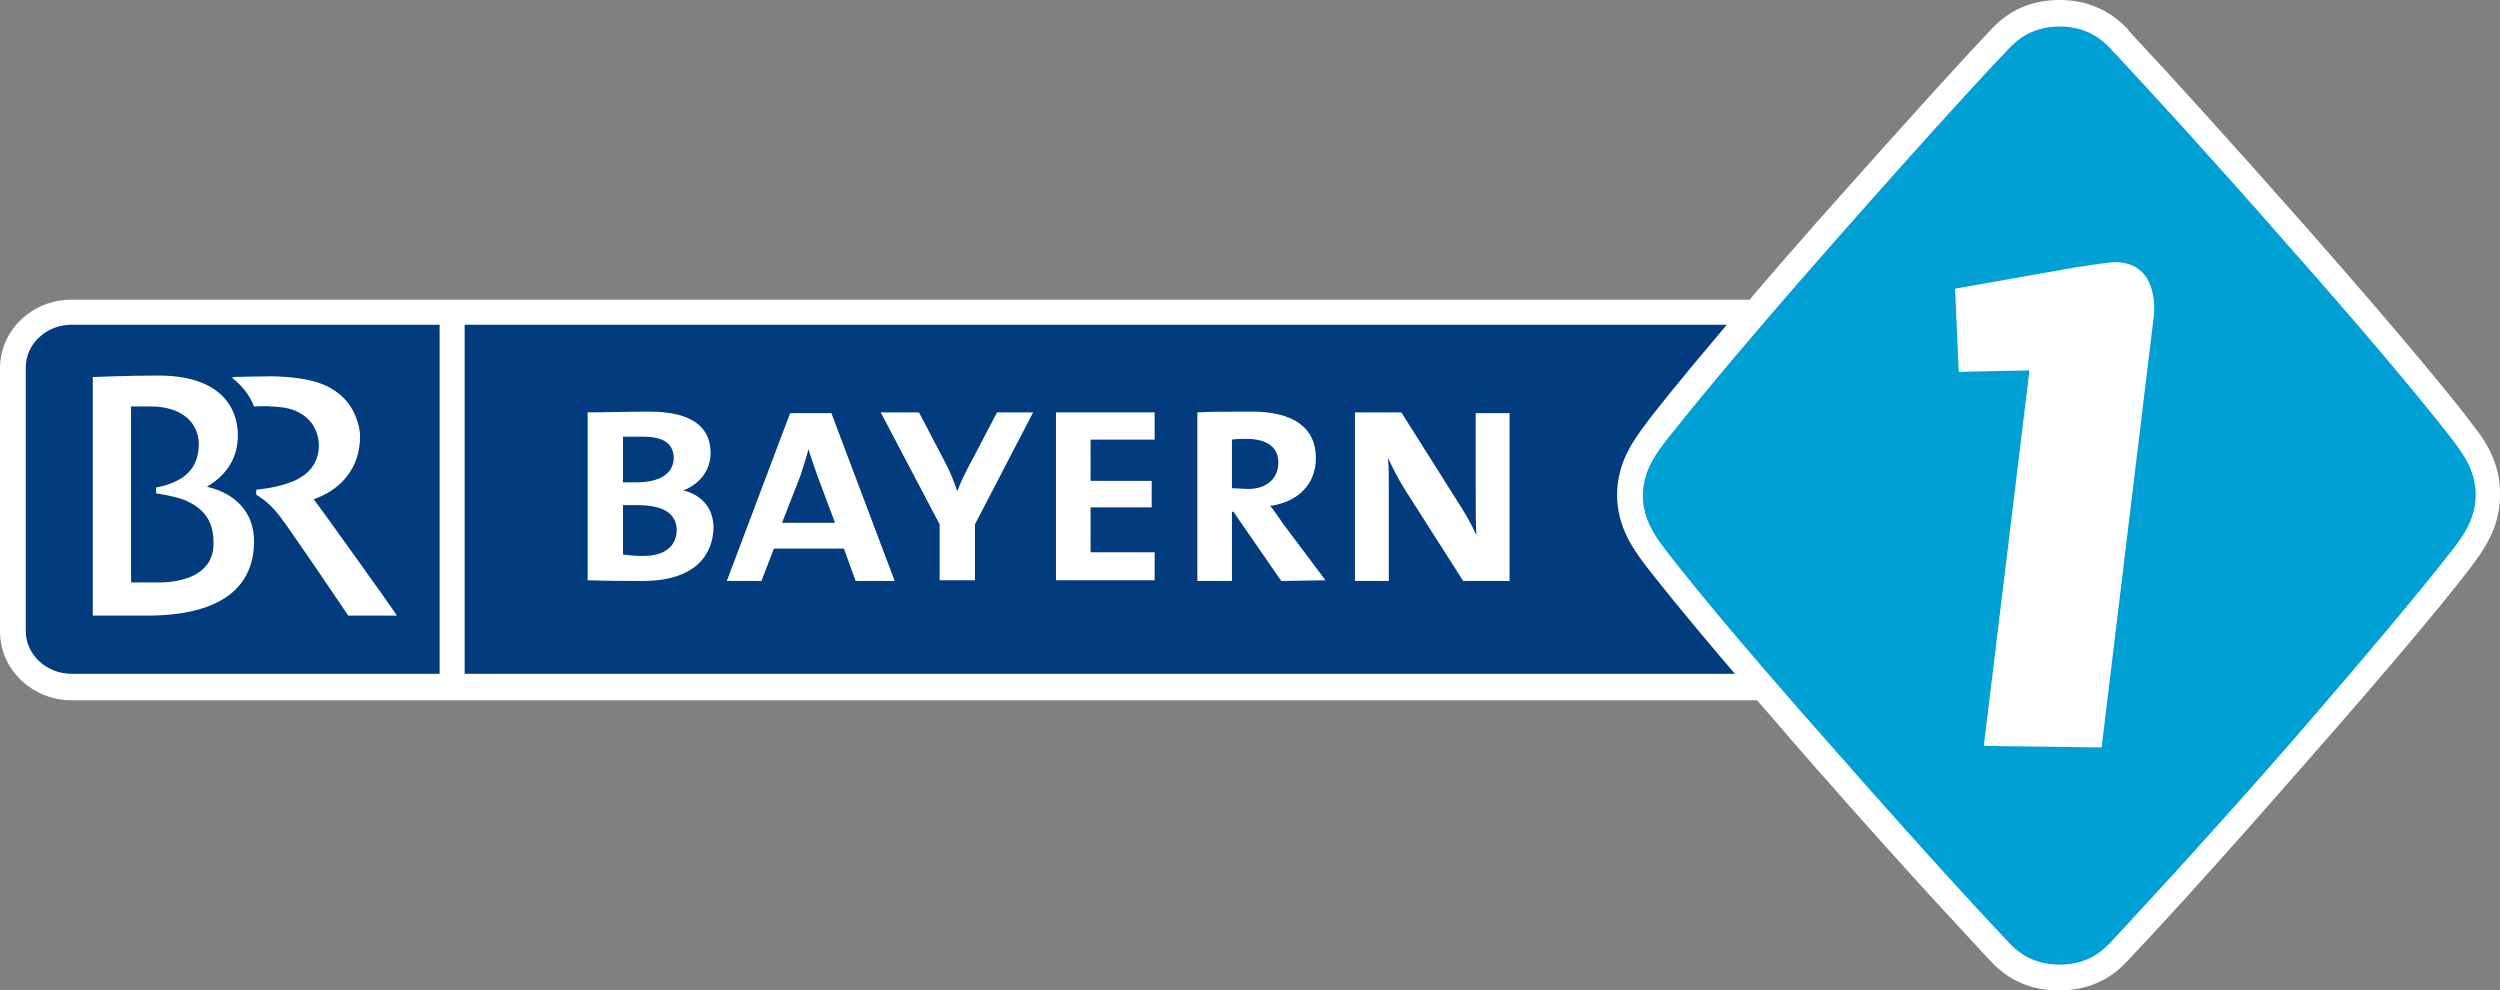
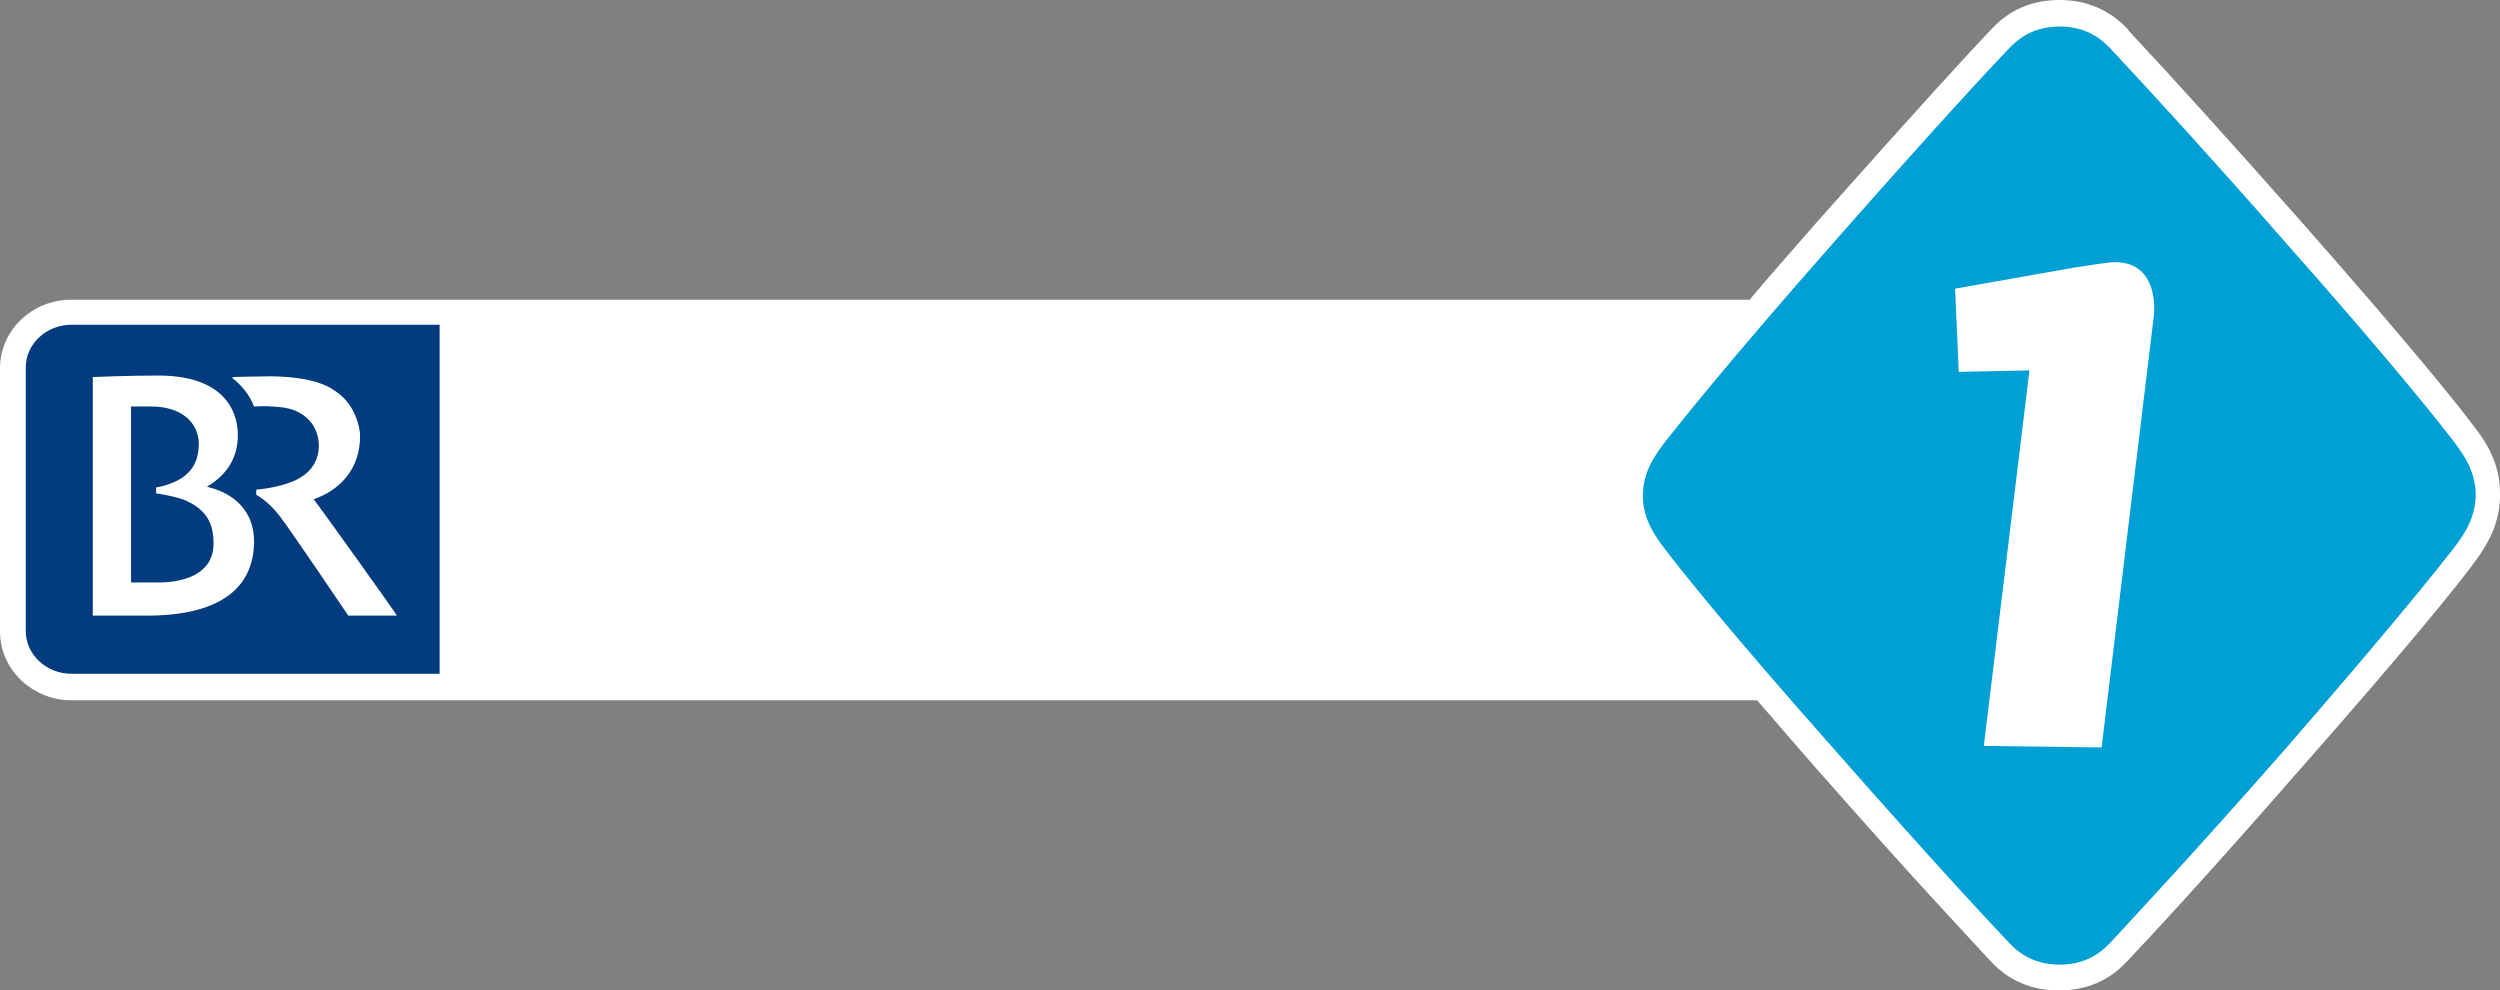
<svg xmlns="http://www.w3.org/2000/svg" version="1.1" id="Logo" x="0px" y="0px" style="enable-background:new 0 0 530 200;" xml:space="preserve" viewBox="96.4 33 339.5 134.5">
  <rect x="96.4" y="33" width="339.5" height="134.5" fill="#808080" stroke="none" />
  <style type="text/css">
	.st0{fill:#FFFFFF;}
	.st1{fill:#023B7E;}
	.st2{fill:#00A0D5;}
</style>
  <style class="darkreader darkreader--sync" media="screen" />
  <g>
    <path class="st0" d="M432.2,90.7c-2-2.7-8.4-10.7-23.2-27.5c-9.2-10.4-17.5-19.6-23.5-26l-0.2-0.3c-2.5-2.6-5.6-3.9-9.2-3.9   c-3.7,0-6.8,1.3-9.2,3.9c-2.8,2.9-10.4,11.2-23.8,26.3c-3.5,4-6.5,7.4-9.1,10.5H106.1c-5.4,0-9.7,4.2-9.7,9.3v35.8   c0,5.1,4.4,9.3,9.7,9.3H335c2.4,2.7,5,5.8,8,9.2c13.8,15.7,21.7,24,23.7,26.2c2.5,2.7,5.6,4,9.3,4c3.7,0,6.8-1.3,9.2-3.9l0.2-0.2   c3.5-3.7,11.1-11.9,23.5-26.1c14.8-16.8,21.2-24.8,23.2-27.5c1.4-1.9,3.8-5,3.8-9.5C436,95.7,433.7,92.6,432.2,90.7z" />
    <path class="st1" d="M99.9,82.9v35.8c0,3.2,2.8,5.8,6.2,5.8h50V77.1h-50C102.7,77.1,99.9,79.7,99.9,82.9z" />
    <g>
      <path class="st0" d="M139,100.8c3.7-1.3,6.3-4.2,6.3-8.6c0-1.1-0.6-3.8-2.6-5.5c-1.3-1.1-3.3-2.5-9.5-2.6c-1.3,0-5.2,0.1-5.2,0.1    v0.2c1.1,0.8,2.3,2.2,2.9,3.8c0.6,0,1.5-0.1,2.4,0c2.5,0.1,3.6,0.6,4.7,1.5c1.1,0.9,1.7,2.4,1.7,3.8c0,1.9-0.9,3.8-3.6,4.9    c-2.2,0.9-4.9,1.1-4.9,1.1v0.7c0,0,1.6,0.8,3.2,2.9c1.4,1.8,9.3,13.5,9.3,13.5h6.6C150.4,116.6,139.8,101.8,139,100.8z" />
      <g>
        <g>
          <path class="st0" d="M124.5,99.1c2.5-1.5,4.2-3.7,4.2-7c0-3.5-2.1-8.1-10.8-8.1c-4.2,0-8.9,0.2-8.9,0.2v32.4h7.4      c9.5,0,14.5-3.5,14.5-10.1C130.9,102.6,128.4,100,124.5,99.1z M117.9,112.1c0,0-3.1,0-3.7,0V88.2c0,0,1.7,0,2.7,0      c4.1,0,6.4,2.1,6.5,5c0,1.8-0.5,3.5-2.3,4.7c-1.5,1-3.5,1.3-3.5,1.3v0.8c0,0,2.9,0.4,4.3,1.1c2.7,1.3,3.5,3.2,3.5,5.7      C125.4,110.9,121.5,112.1,117.9,112.1z" />
        </g>
      </g>
    </g>
-     <path class="st1" d="M159.5,124.5H332c-7.2-8.4-10.8-13-12.2-14.8c-1.4-1.9-3.8-5-3.8-9.5s2.4-7.6,3.8-9.5   c1.3-1.8,4.6-5.9,11.1-13.6H159.5V124.5z" />
    <g>
      <path class="st0" d="M183.6,111.9c-1.6,0-4.3,0-7.4-0.1V89c2.2,0,5.4-0.1,8.4-0.1c5.9,0,8.3,2.2,8.3,5.6c0,2.3-1.4,4.2-3.7,5.1    l0,0c2.8,0.7,4.1,2.7,4.1,5.1C193.2,108,191.2,111.9,183.6,111.9z M183.7,92.3c-0.9,0-1.9,0-2.7,0v6.2c0.7,0,1.5,0,1.8,0    c3.1,0,5.1-1.1,5.1-3.4C187.8,93.5,186.9,92.3,183.7,92.3z M183,101.6c-0.5,0-1.4,0-2,0v6.7c0.7,0.1,1.6,0.2,2.7,0.2    c3.2,0,4.6-1.5,4.6-3.6C188.2,102.5,186.1,101.6,183,101.6z" />
      <path class="st0" d="M212.6,111.9l-1.6-4.4h-9.5l-1.7,4.4h-4.7l8.6-22.8h5.6l8.6,22.8C217.9,111.9,212.6,111.9,212.6,111.9z     M207.4,97.6c-0.4-1.2-0.9-2.5-1.2-3.6l0,0c-0.3,1.1-0.7,2.4-1.1,3.6l-2.5,6.4h7.2L207.4,97.6z" />
-       <path class="st0" d="M228.8,104.2v7.6H224v-7.6L216,89h5.2l3.4,6.5c0.7,1.3,1.3,2.7,1.8,4.2l0,0c0.6-1.6,1.4-3.1,2.1-4.4l3.3-6.3    h4.9L228.8,104.2z" />
      <path class="st0" d="M239.8,111.9V89h13.4v3.7h-8.7v5.6h8.3v3.6h-8.3v6.1h8.7v3.8h-13.4V111.9z" />
      <path class="st0" d="M270.4,111.9l-6.5-9.4h-0.2v9.4H259V89c1.7-0.1,4.7-0.1,7.5-0.1c5.4,0,8.6,2.1,8.6,6.3c0,3.7-2.6,6-6.2,6.5    c0.5,0.6,1.1,1.5,1.8,2.5l5.7,7.6L270.4,111.9L270.4,111.9z M265.7,92.6c-0.8,0-1.4,0-2,0.1v6.6c0.7,0,1.5,0.1,2.2,0.1    c2.5,0,4.1-1.4,4.1-3.6C270,93.7,268.4,92.6,265.7,92.6z" />
      <path class="st0" d="M295.1,111.9l-7.9-12.4c-0.9-1.4-1.7-3-2.3-4.3l0,0c0.1,1.3,0.1,2.7,0.1,4.8v11.9h-4.6V89h6.3l7.7,12.2    c0.9,1.4,1.8,2.9,2.5,4.5l0,0c-0.1-1.4-0.1-3.6-0.1-6.6v-10h4.6v22.8C301.4,111.9,295.1,111.9,295.1,111.9z" />
    </g>
    <path class="st2" d="M429.5,107.6c1.3-1.7,3.1-4.1,3.1-7.4s-1.8-5.7-3.1-7.4c-2-2.6-8.3-10.6-23.1-27.3   c-9.1-10.4-17.5-19.6-23.4-25.9c0,0-0.2-0.3-0.2-0.2c-0.7-0.7-2.7-2.8-6.7-2.8s-6,2.1-6.8,2.9c-2.7,2.8-10.3,11-23.6,26.1   c-14.9,16.9-21.1,24.8-23.1,27.3c-1.3,1.7-3.1,4.1-3.1,7.4s1.8,5.7,3.1,7.4c2,2.6,8.2,10.5,23.1,27.3c13.8,15.7,21.6,24,23.7,26.2   c0.7,0.7,2.7,2.8,6.7,2.8s6-2.1,6.7-2.8l0.2-0.2c3.4-3.7,11.1-11.9,23.5-26C421.1,118.2,427.4,110.3,429.5,107.6z" />
  </g>
  <path class="st0" d="M383.6,68.6c-0.9,0-3.2,0.4-5.3,0.7c-4,0.7-16.4,2.9-16.4,2.9l0.5,11.3l9.6-0.2l-6.2,51l16,0.2l7.1-58.7  C388.9,75.8,389.8,68.6,383.6,68.6z" />
</svg>